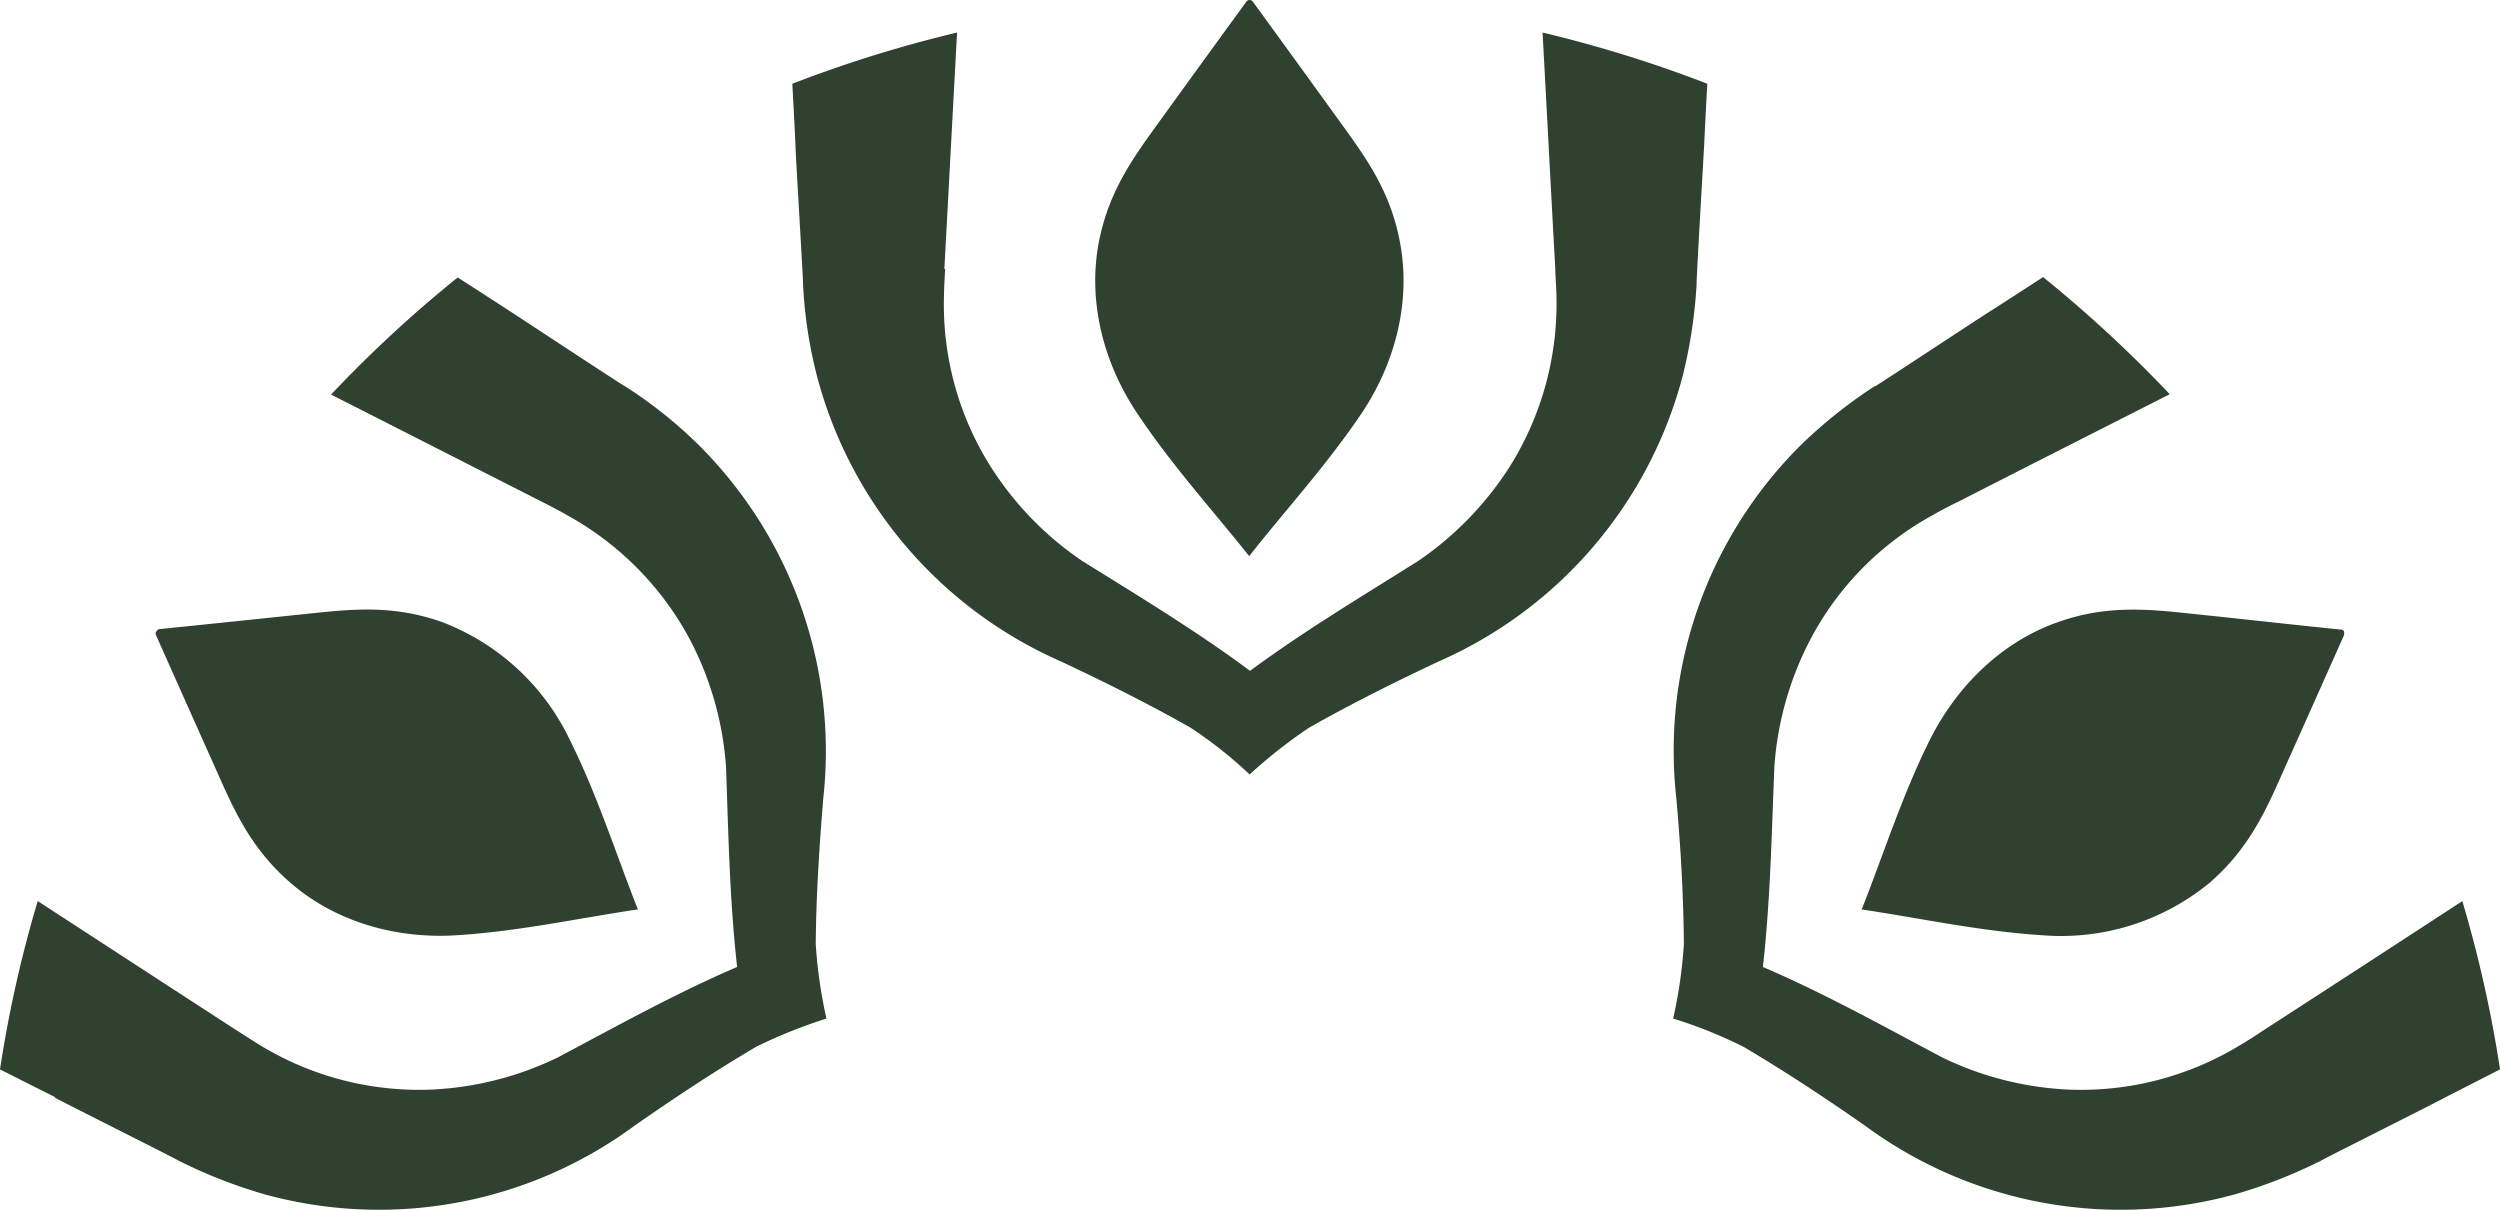
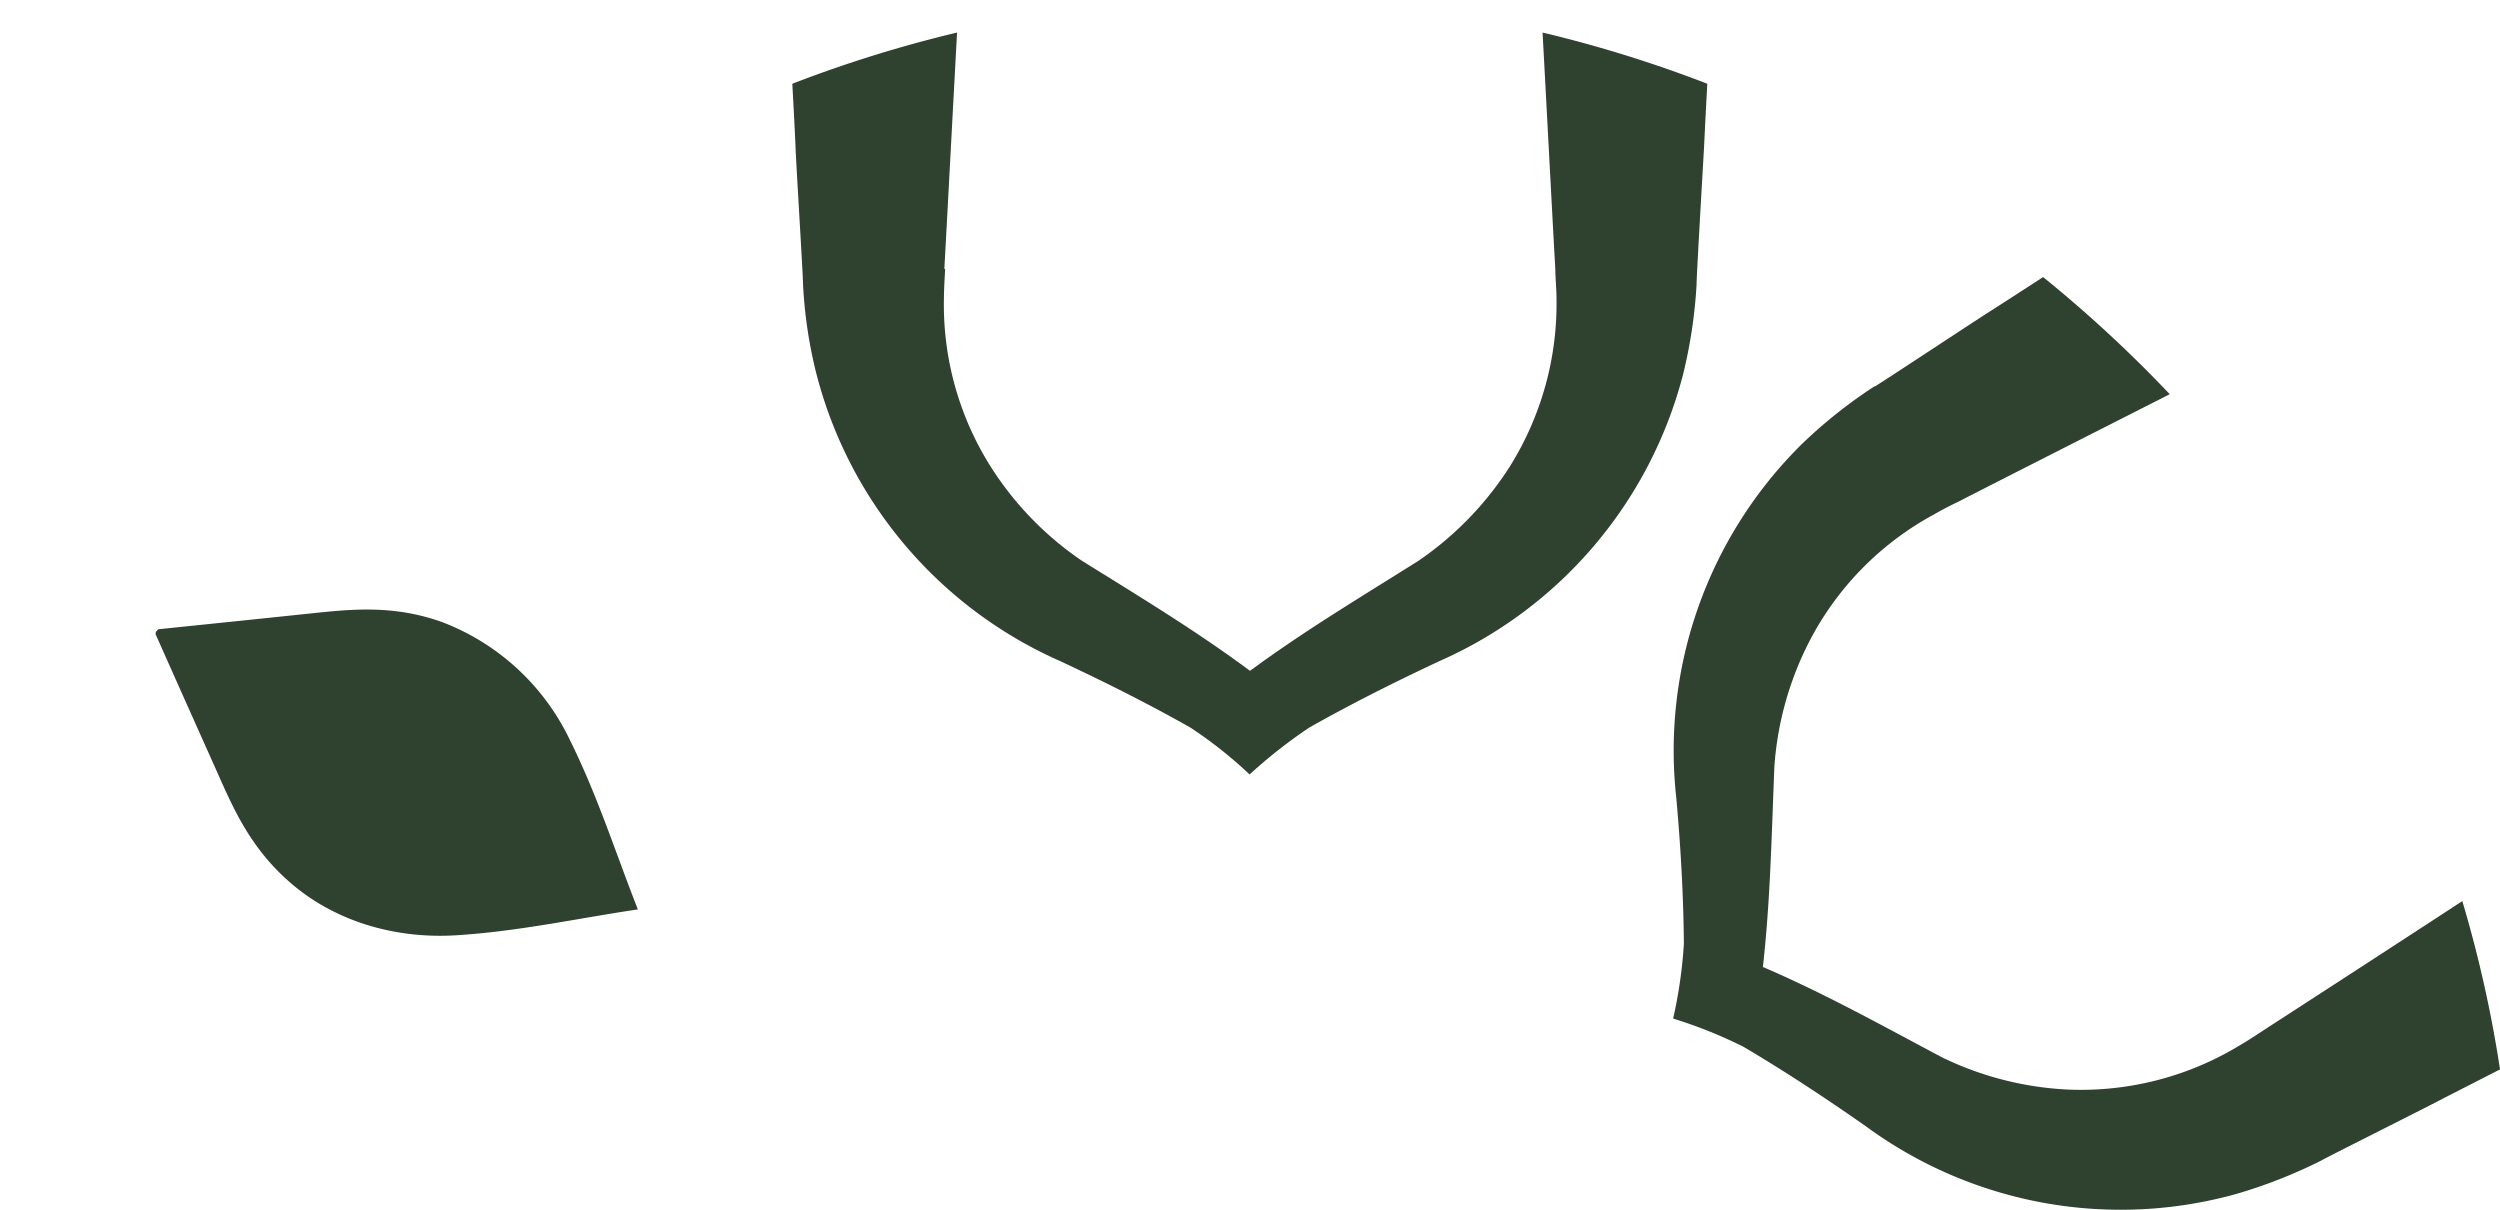
<svg xmlns="http://www.w3.org/2000/svg" width="392.999" height="190.185" viewBox="0 0 392.999 190.185">
  <g transform="translate(-0.329)">
    <g transform="translate(0.329 0)">
      <path d="M43.869,37.948c.437-7.8,1.248-23.338,2-37.128a201.032,201.032,0,0,0-25.9,8.05c.312,5.554.5,9.735.5,9.735,0,1.186,1.248,21.466,1.186,21.778a71.9,71.9,0,0,0,2.122,14.165A67.87,67.87,0,0,0,62.153,99.663c6.926,3.245,13.791,6.677,20.405,10.421a67.9,67.9,0,0,1,9.3,7.363,79.28,79.28,0,0,1,9.36-7.363c6.614-3.744,13.479-7.176,20.4-10.421A67.87,67.87,0,0,0,160,54.547a77.655,77.655,0,0,0,2.122-14.165c-.062-.374,1.123-20.592,1.186-21.778,0,0,.187-4.118.5-9.735a201.033,201.033,0,0,0-25.9-8.05c.749,13.791,1.56,29.328,2,37.128,0,1.123.187,3.307.187,4.43a48.235,48.235,0,0,1-7.363,26.707,51.417,51.417,0,0,1-14.352,14.789c-8.923,5.616-17.909,10.983-26.458,17.285-8.486-6.3-17.472-11.731-26.4-17.285A50.642,50.642,0,0,1,51.17,69.086a47.728,47.728,0,0,1-7.363-26.707c0-1.123.125-3.245.187-4.368" transform="translate(104.582 4.297)" fill="#2f412f" />
-       <path d="M122.165,18.494C114.24,17.683,106.5,16.809,98.7,16c-6.552-.686-13.167-1.435-20.9,1.31-8.923,3.12-15.975,10.109-20.218,18.6-4.368,8.8-7.238,17.909-10.671,26.583,9.235,1.373,18.6,3.432,28.392,4.056a36.793,36.793,0,0,0,26.208-8.174c6.24-5.366,8.923-11.419,11.607-17.472,3.182-7.114,6.365-14.227,9.61-21.528a1.7,1.7,0,0,0,0-.562.469.469,0,0,0-.437-.312" transform="translate(245.749 80.473)" fill="#2f412f" />
      <path d="M73.735,24.2A76.651,76.651,0,0,0,62.5,33.126,67.7,67.7,0,0,0,42.659,88.912c.686,7.613,1.123,15.288,1.186,22.9a73.791,73.791,0,0,1-1.685,11.731,72.187,72.187,0,0,1,11.045,4.43c6.552,3.869,12.979,8.112,19.219,12.48a67.706,67.706,0,0,0,58.22,10.671A79.092,79.092,0,0,0,144,145.884c.312-.25,18.408-9.3,19.469-9.922,0,0,3.682-1.872,8.674-4.43a195.9,195.9,0,0,0-5.928-26.458c-11.544,7.55-24.648,16.037-31.2,20.28-.936.624-2.746,1.81-3.744,2.371a48.044,48.044,0,0,1-26.832,6.989,50.771,50.771,0,0,1-19.968-5.054c-9.3-4.93-18.471-10.047-28.205-14.227,1.186-10.483,1.373-21.029,1.81-31.575a50.805,50.805,0,0,1,5.616-19.843A47.444,47.444,0,0,1,83.157,44.3c.936-.562,2.87-1.56,3.931-2.059,6.926-3.557,20.842-10.608,33.135-16.848A205.764,205.764,0,0,0,100.317,6.98c-4.618,3-8.112,5.242-8.112,5.242-1.061.624-17.971,11.794-18.283,11.919" transform="translate(220.859 36.576)" fill="#2f412f" />
-       <path d="M8.621,135.91c1.061.624,19.157,9.672,19.469,9.922a79.093,79.093,0,0,0,13.354,5.242A67.706,67.706,0,0,0,99.664,140.4c6.24-4.368,12.667-8.611,19.219-12.48a79.283,79.283,0,0,1,11.045-4.43,74.911,74.911,0,0,1-1.685-11.731c.062-7.613.562-15.288,1.186-22.9a67.9,67.9,0,0,0-19.843-55.786A70.576,70.576,0,0,0,98.353,24.15c-.374-.125-17.285-11.295-18.283-11.919,0,0-3.432-2.246-8.112-5.242A198.715,198.715,0,0,0,52.052,25.4C64.345,31.638,78.2,38.69,85.187,42.246c1,.5,2.933,1.5,3.869,2.059a48.182,48.182,0,0,1,19.469,19.719,50.8,50.8,0,0,1,5.616,19.843c.374,10.546.562,21.029,1.747,31.512-9.735,4.181-18.907,9.3-28.205,14.227a50.771,50.771,0,0,1-19.968,5.054,48.045,48.045,0,0,1-26.832-6.989c-.936-.562-2.746-1.747-3.744-2.371-6.552-4.243-19.594-12.73-31.2-20.28A195.894,195.894,0,0,0,.01,131.479c4.93,2.5,8.674,4.368,8.674,4.368" transform="translate(-0.01 36.628)" fill="#2f412f" />
      <path d="M3.987,18.806s-.125.374,0,.562c3.245,7.3,6.427,14.415,9.61,21.528C16.28,46.949,18.963,53,25.2,58.368c7.176,6.178,16.723,8.8,26.146,8.174,9.8-.624,19.095-2.683,28.392-4.056C76.309,53.813,73.439,44.7,69.07,35.9a36.772,36.772,0,0,0-20.155-18.6c-7.738-2.746-14.352-2-20.9-1.31-7.738.811-15.538,1.622-23.463,2.434a.469.469,0,0,0-.437.312" transform="translate(20.537 80.473)" fill="#2f412f" />
-       <path d="M37.515,19.344c-3.869,5.366-7.8,10.671-9.36,18.783-1.747,9.3.749,18.907,5.99,26.77C39.574,73.071,46,80.122,51.8,87.423c5.8-7.363,12.231-14.352,17.722-22.527,5.242-7.862,7.738-17.472,5.99-26.77-1.5-8.112-5.429-13.416-9.3-18.783Q59.386,9.891,52.366.25a.624.624,0,0,0-1,0q-7.02,9.641-13.853,19.095" transform="translate(144.57 0)" fill="#2f412f" />
    </g>
  </g>
</svg>